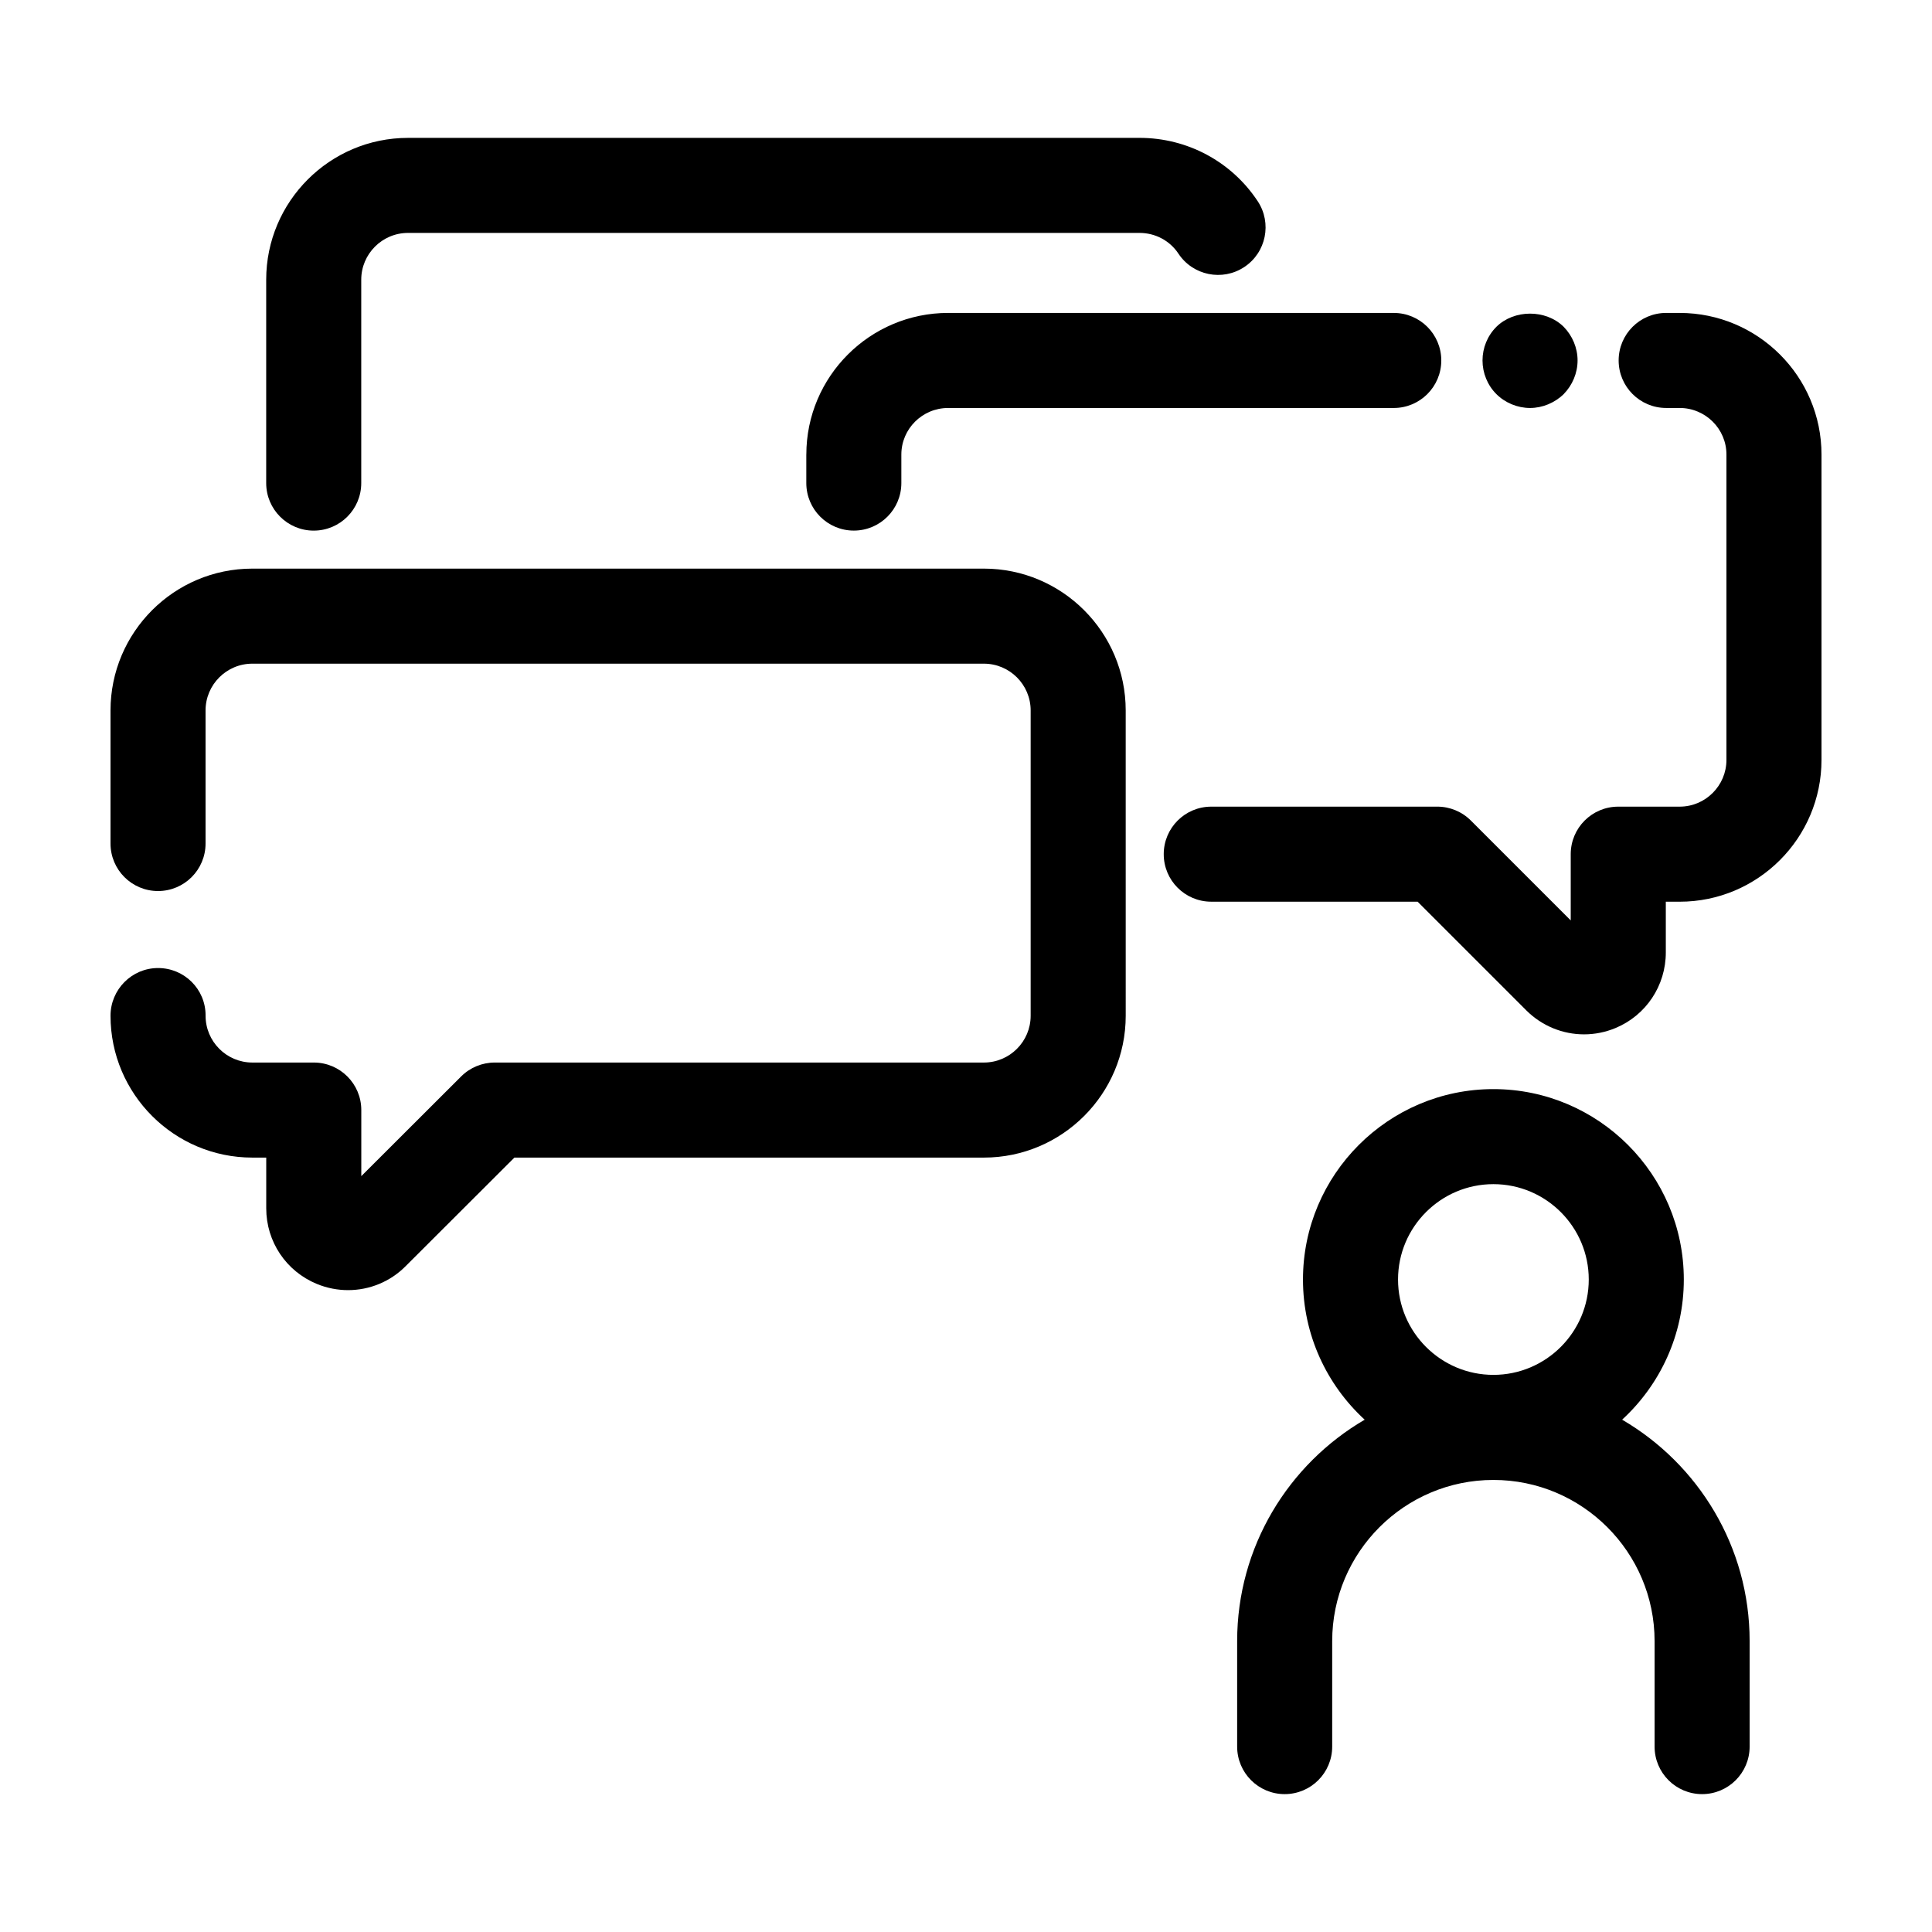
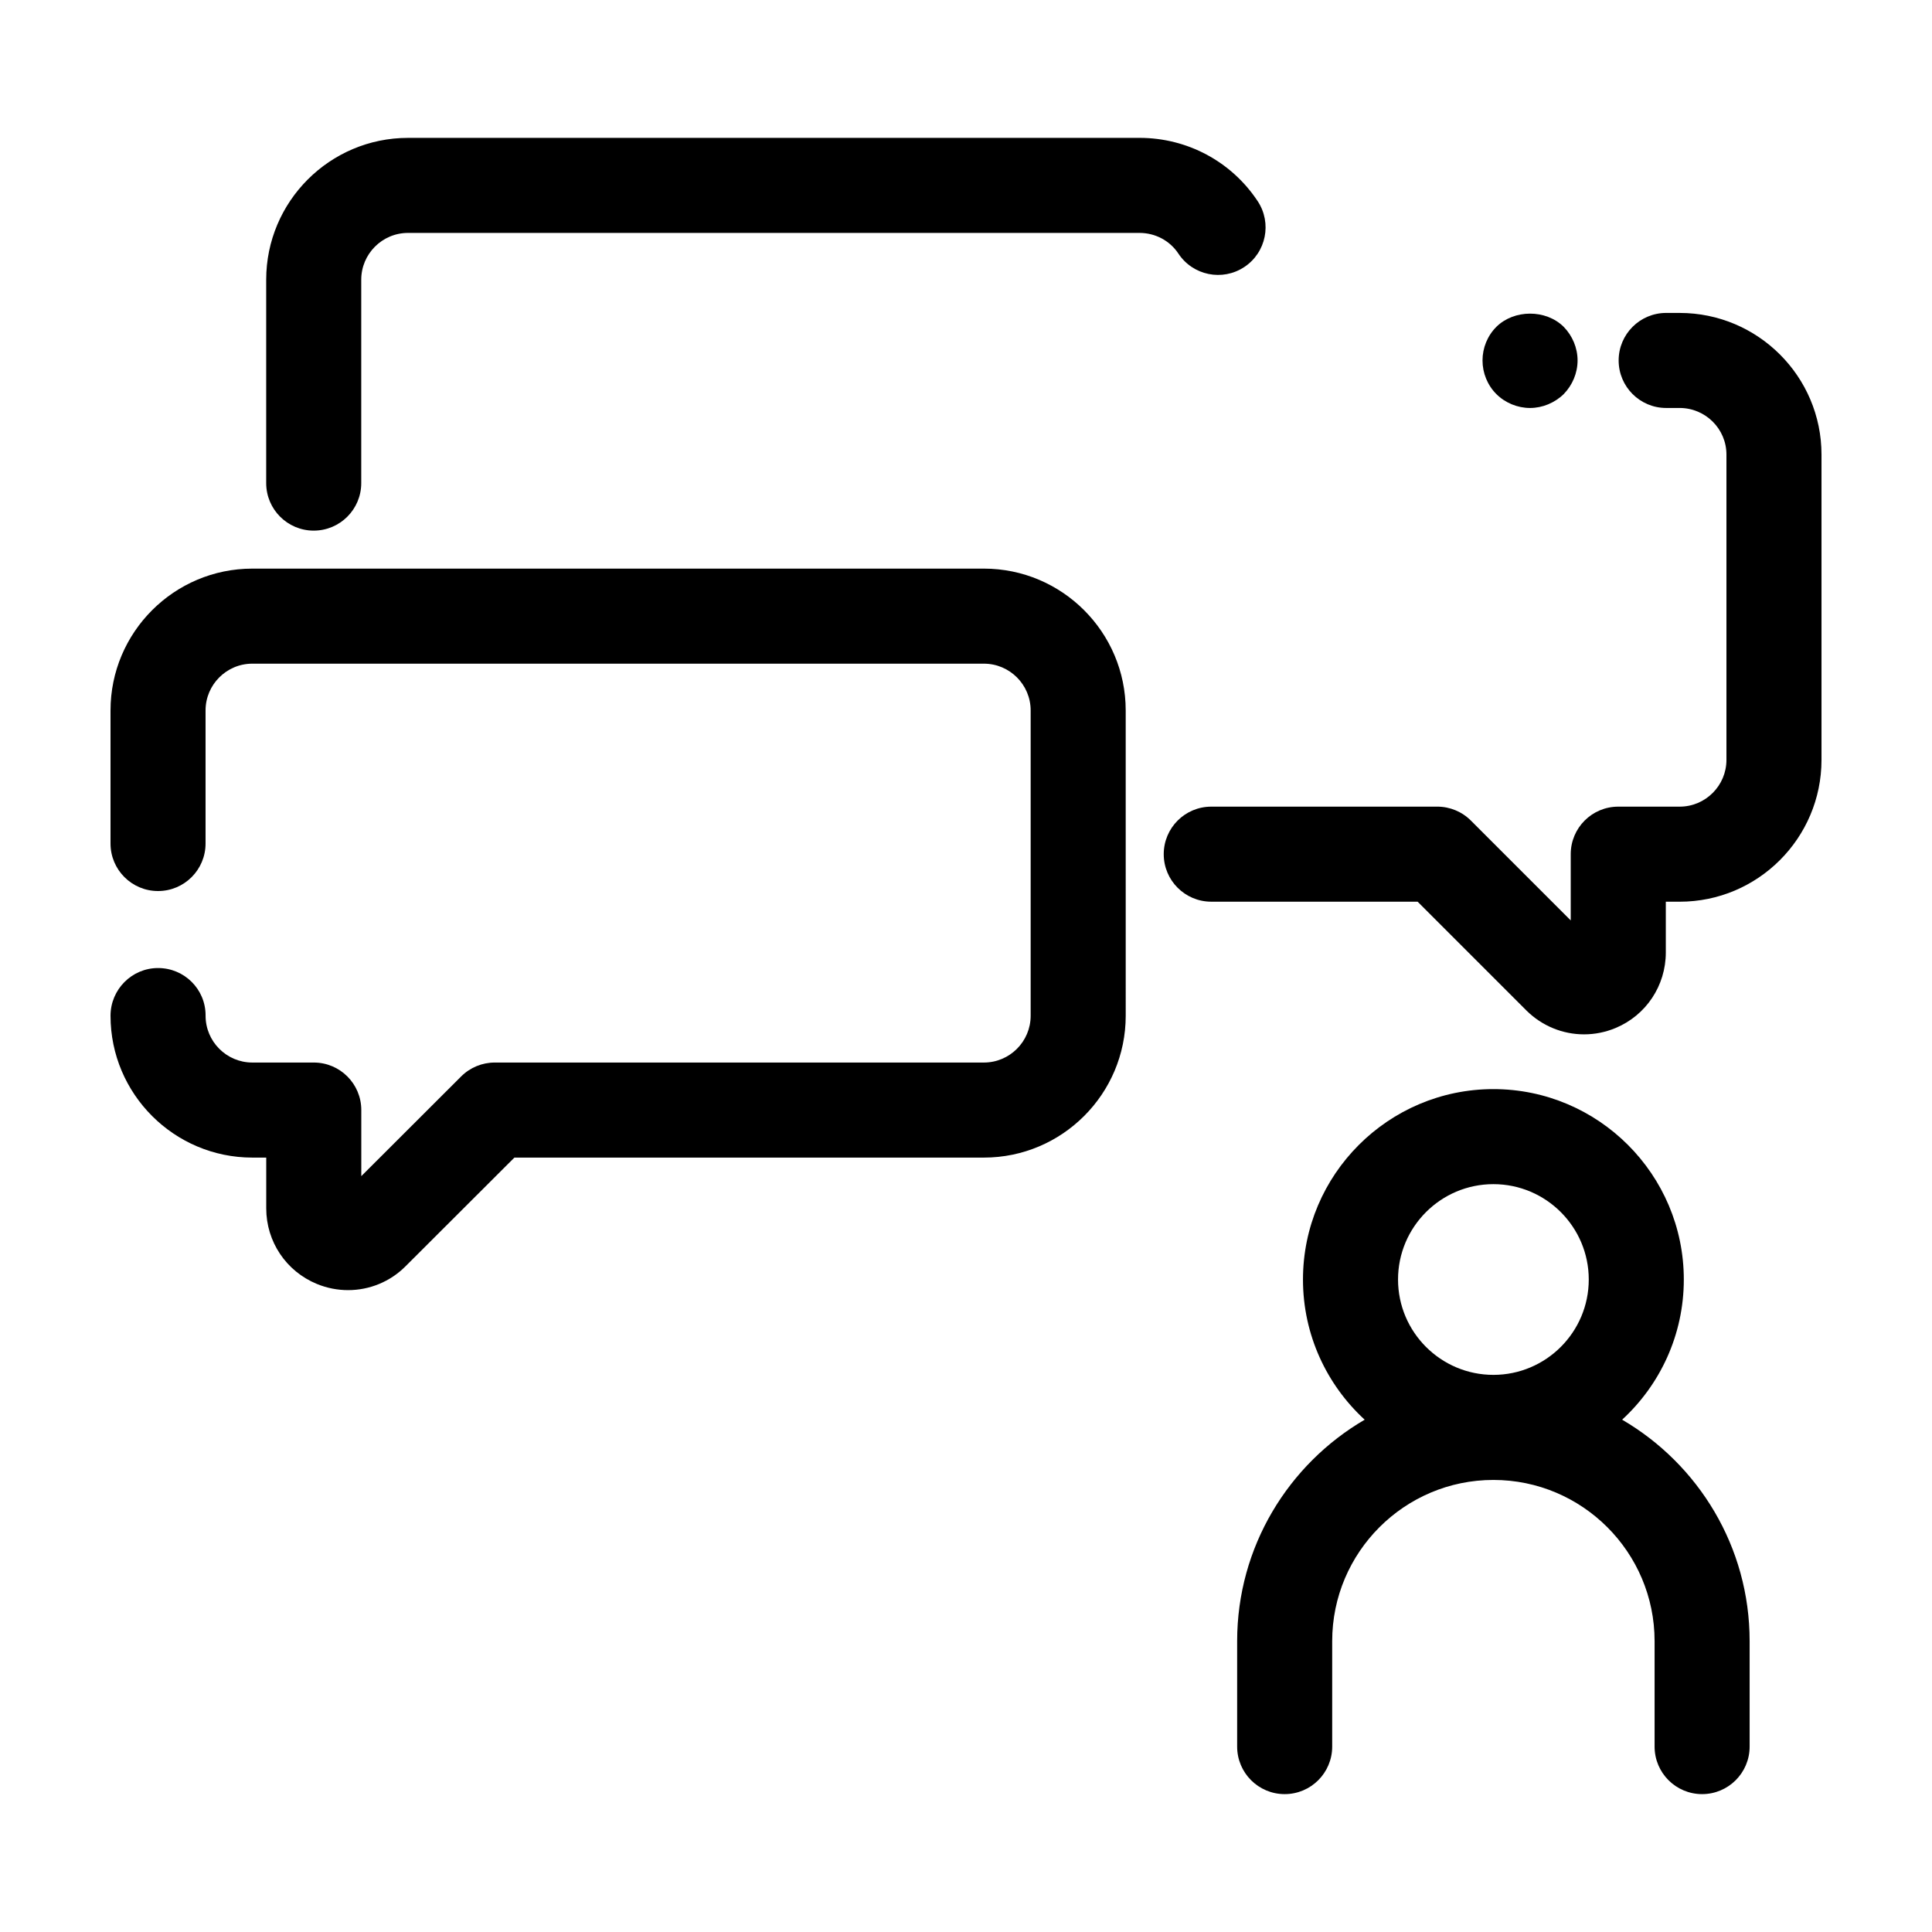
<svg xmlns="http://www.w3.org/2000/svg" fill="#000000" width="800px" height="800px" version="1.1" viewBox="144 144 512 512">
  <g>
    <path d="m404.74 294.69h-193.87c-20.723 0-37.582 16.863-37.582 37.586v35.266c0 6.957 5.637 12.594 12.594 12.594 6.957 0 12.594-5.637 12.594-12.594v-35.266c0-6.832 5.559-12.395 12.395-12.395h193.87c6.832 0 12.395 5.559 12.395 12.395v80.914c0 6.832-5.559 12.395-12.395 12.395h-129.63c-3.336 0-6.539 1.324-8.898 3.68l-26.465 26.426v-17.512c0-6.957-5.637-12.594-12.594-12.594h-16.277c-6.836 0-12.395-5.559-12.395-12.395v-0.102c0-6.957-5.637-12.547-12.594-12.547-6.961 0-12.598 5.691-12.598 12.648 0 20.723 16.859 37.586 37.586 37.586h3.68v13.453c0 8.816 5.269 16.68 13.426 20.035 2.688 1.105 5.492 1.637 8.266 1.637 5.637 0 11.152-2.211 15.266-6.363l28.809-28.762h124.42c20.723 0 37.586-16.859 37.586-37.586l-0.004-80.914c0-20.723-16.859-37.586-37.582-37.586z" />
    <path d="m589.13 226.93h-3.578c-6.957 0-12.594 5.637-12.594 12.594 0 6.957 5.637 12.594 12.594 12.594h3.578c6.832 0.004 12.395 5.539 12.395 12.344v80.914c0 6.832-5.559 12.395-12.395 12.395h-16.277c-6.957 0-12.594 5.637-12.594 12.594v17.555l-26.461-26.461c-2.363-2.363-5.566-3.691-8.906-3.691l-59.898 0.004c-6.957 0-12.594 5.637-12.594 12.594 0 6.957 5.637 12.594 12.594 12.594h54.688l28.848 28.848c4.156 4.121 9.656 6.309 15.262 6.309 2.805 0 5.637-0.551 8.34-1.676 8.094-3.371 13.324-11.23 13.324-20.023v-13.453h3.68c20.719 0 37.578-16.863 37.578-37.586v-80.914c0-20.695-16.859-37.531-37.582-37.531z" />
-     <path d="m357.68 264.46v7.559c0 6.957 5.637 12.594 12.594 12.594s12.594-5.637 12.594-12.594v-7.559c0-6.805 5.559-12.34 12.395-12.34h118.1c6.957 0 12.594-5.637 12.594-12.594s-5.637-12.594-12.594-12.594l-118.09-0.004c-20.723 0-37.586 16.836-37.586 37.531z" />
    <path d="m227.14 284.62c6.957 0 12.594-5.637 12.594-12.594v-53.906c0-6.832 5.559-12.395 12.395-12.395h193.86c4.176 0 8.031 2.051 10.301 5.484 3.832 5.805 11.66 7.394 17.453 3.559 5.805-3.836 7.394-11.652 3.559-17.453-6.953-10.508-18.656-16.781-31.312-16.781l-193.86 0.004c-20.723 0-37.586 16.859-37.586 37.586v53.902c0 6.953 5.641 12.594 12.598 12.594z" />
    <path d="m573.88 520.23c10.043-9.23 16.348-22.461 16.348-37.141 0-27.828-22.637-50.465-50.461-50.465-27.828 0-50.465 22.637-50.465 50.465 0 14.68 6.309 27.914 16.352 37.145-20.191 11.785-33.797 33.668-33.797 58.684v27.949c0 6.957 5.637 12.594 12.594 12.594s12.594-5.637 12.594-12.594v-27.949c0-23.559 19.164-42.719 42.719-42.719 23.559 0 42.719 19.164 42.719 42.719v27.949c0 6.957 5.637 12.594 12.594 12.594s12.594-5.637 12.594-12.594v-27.949c0.012-25.02-13.598-46.906-33.789-58.688zm-34.113-11.875c-13.938 0-25.273-11.336-25.273-25.27 0-13.938 11.336-25.273 25.273-25.273 13.934 0 25.27 11.336 25.27 25.273 0 13.934-11.336 25.27-25.27 25.27z" />
    <path d="m549.48 252.12c3.273 0 6.547-1.359 8.914-3.676 2.316-2.367 3.68-5.594 3.68-8.922 0-3.32-1.363-6.547-3.68-8.914-4.734-4.684-13.145-4.633-17.836 0-2.367 2.367-3.676 5.594-3.676 8.914 0 3.324 1.309 6.555 3.676 8.922 2.32 2.316 5.598 3.676 8.922 3.676z" />
  </g>
</svg>